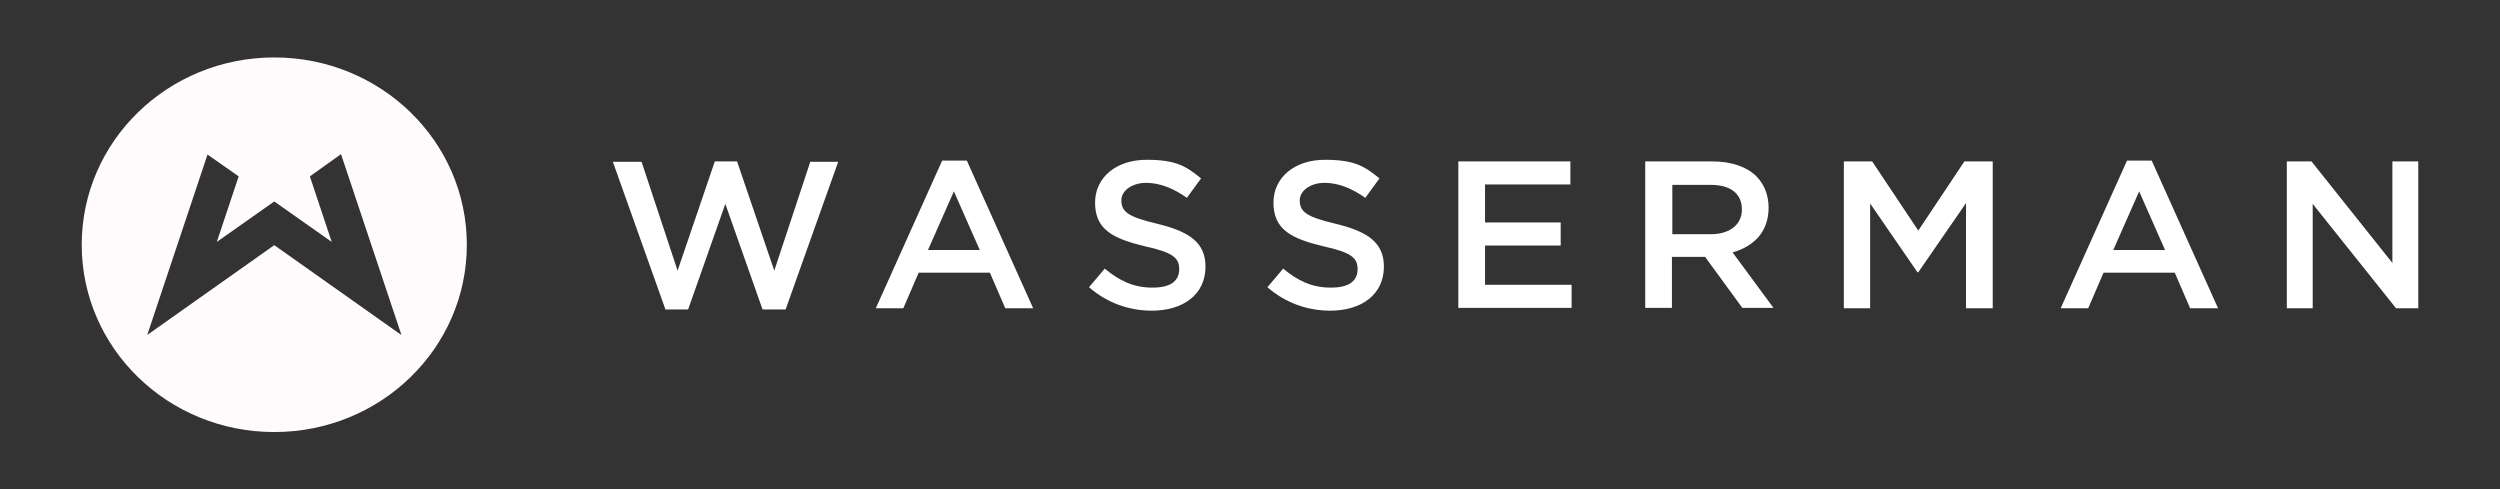
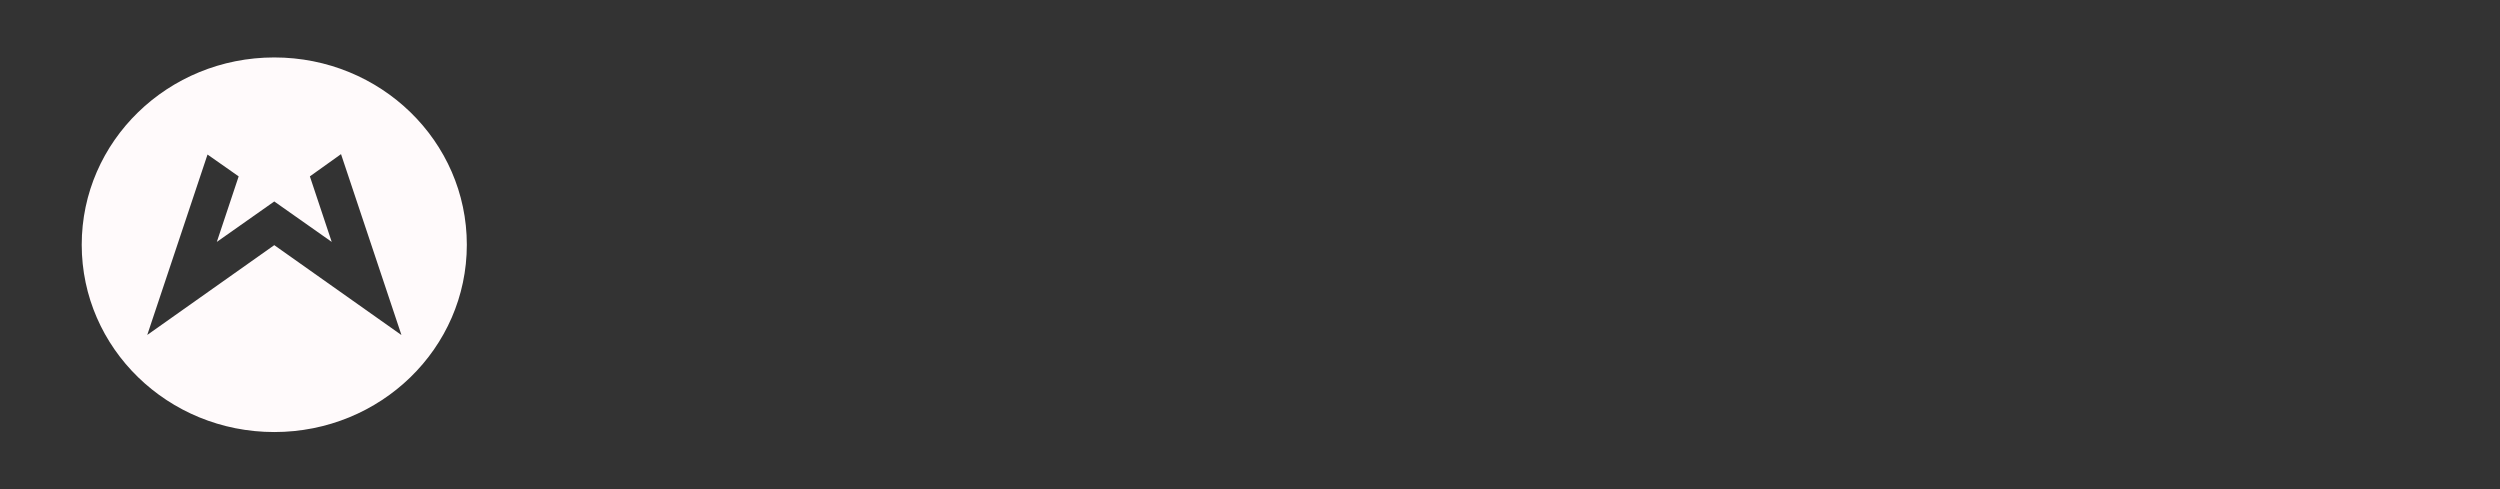
<svg xmlns="http://www.w3.org/2000/svg" id="Layer_1" version="1.1" viewBox="0 0 618 121">
  <rect x="0" y="0" width="618" height="121" fill="#333333" stroke="none" />
  <defs>
    <style>
      .st0 {
        fill: #fff;
      }

      .st1 {
        fill: #fffafb;
      }
    </style>
  </defs>
  <path class="st1" d="M67.8,14.2c-26.3,0-47.6,20.7-47.6,46.3s21.3,46.3,47.6,46.3,47.6-20.7,47.6-46.3S94.1,14.2,67.8,14.2ZM99.2,82.8l-31.4-22.2-31.4,22.2,14.9-44.6,7.7,5.4-5.4,16.2,14.2-10,14.2,10-5.4-16.2,7.7-5.5,14.9,44.6h0Z" />
-   <path class="st0" d="M164.5,76.5l-13-36.5h7.1l8.9,26.9,9.2-27h5.5l9.2,27,8.9-26.9h6.9l-13,36.5h-5.7l-9.2-26.1-9.2,26.1h-5.7,0ZM216.5,76.2l16.4-36.5h6.1l16.4,36.5h-6.9l-3.8-8.8h-17.6l-3.8,8.8h-6.7ZM229.4,61.8h12.8l-6.4-14.5-6.4,14.5h0ZM284.8,76.8c-5.7,0-11.1-1.9-15.6-5.8l3.9-4.6c3.6,3,7.1,4.7,11.8,4.7s6.6-1.8,6.6-4.6h0c0-2.7-1.5-4.1-8.4-5.6-7.9-1.9-12.4-4.1-12.4-10.8h0c0-6.3,5.3-10.6,12.7-10.6s9.8,1.6,13.5,4.6l-3.5,4.8c-3.4-2.4-6.7-3.7-10.1-3.7s-6.1,1.9-6.1,4.3h0c0,2.9,1.7,4.1,8.8,5.8,7.9,1.9,12,4.6,12,10.6h0c0,6.9-5.5,10.9-13.3,10.9h0ZM328.9,76.8c-5.7,0-11.1-1.9-15.6-5.8l3.9-4.6c3.6,3,7.1,4.7,11.8,4.7s6.6-1.8,6.6-4.6h0c0-2.7-1.5-4.1-8.4-5.6-7.9-1.9-12.4-4.1-12.4-10.8h0c0-6.3,5.3-10.6,12.7-10.6s9.8,1.6,13.5,4.6l-3.5,4.8c-3.4-2.4-6.7-3.7-10.1-3.7s-6.1,1.9-6.1,4.3h0c0,2.9,1.7,4.1,8.8,5.8,7.9,1.9,12,4.6,12,10.6h0c0,6.9-5.5,10.9-13.3,10.9h0ZM360.5,76.2v-36.3h27.7v5.7h-21.1v9.4h18.7v5.7h-18.7v9.7h21.4v5.7h-27.9ZM406.7,76.2v-36.3h16.6c4.7,0,8.4,1.3,10.8,3.6,2,2,3.1,4.7,3.1,7.8h0c0,6.1-3.7,9.6-8.9,11.1l10.1,13.7h-7.7l-9.2-12.6h-8.2v12.6h-6.6ZM413.3,57.9h9.6c4.7,0,7.7-2.4,7.7-6.1h0c0-4-2.9-6.1-7.7-6.1h-9.5v12.2h0ZM455.8,76.2v-36.3h7l11.4,17.1,11.4-17.1h7v36.3h-6.6v-26l-11.8,17.1h-.2l-11.7-17v25.9h-6.5ZM509.4,76.2l16.4-36.5h6.1l16.4,36.5h-6.9l-3.8-8.8h-17.6l-3.8,8.8h-6.7ZM522.4,61.8h12.8l-6.4-14.5-6.4,14.5h0ZM565.3,76.2v-36.3h6.1l20,25.1v-25.1h6.4v36.3h-5.5l-20.6-25.8v25.8h-6.5Z" />
</svg>